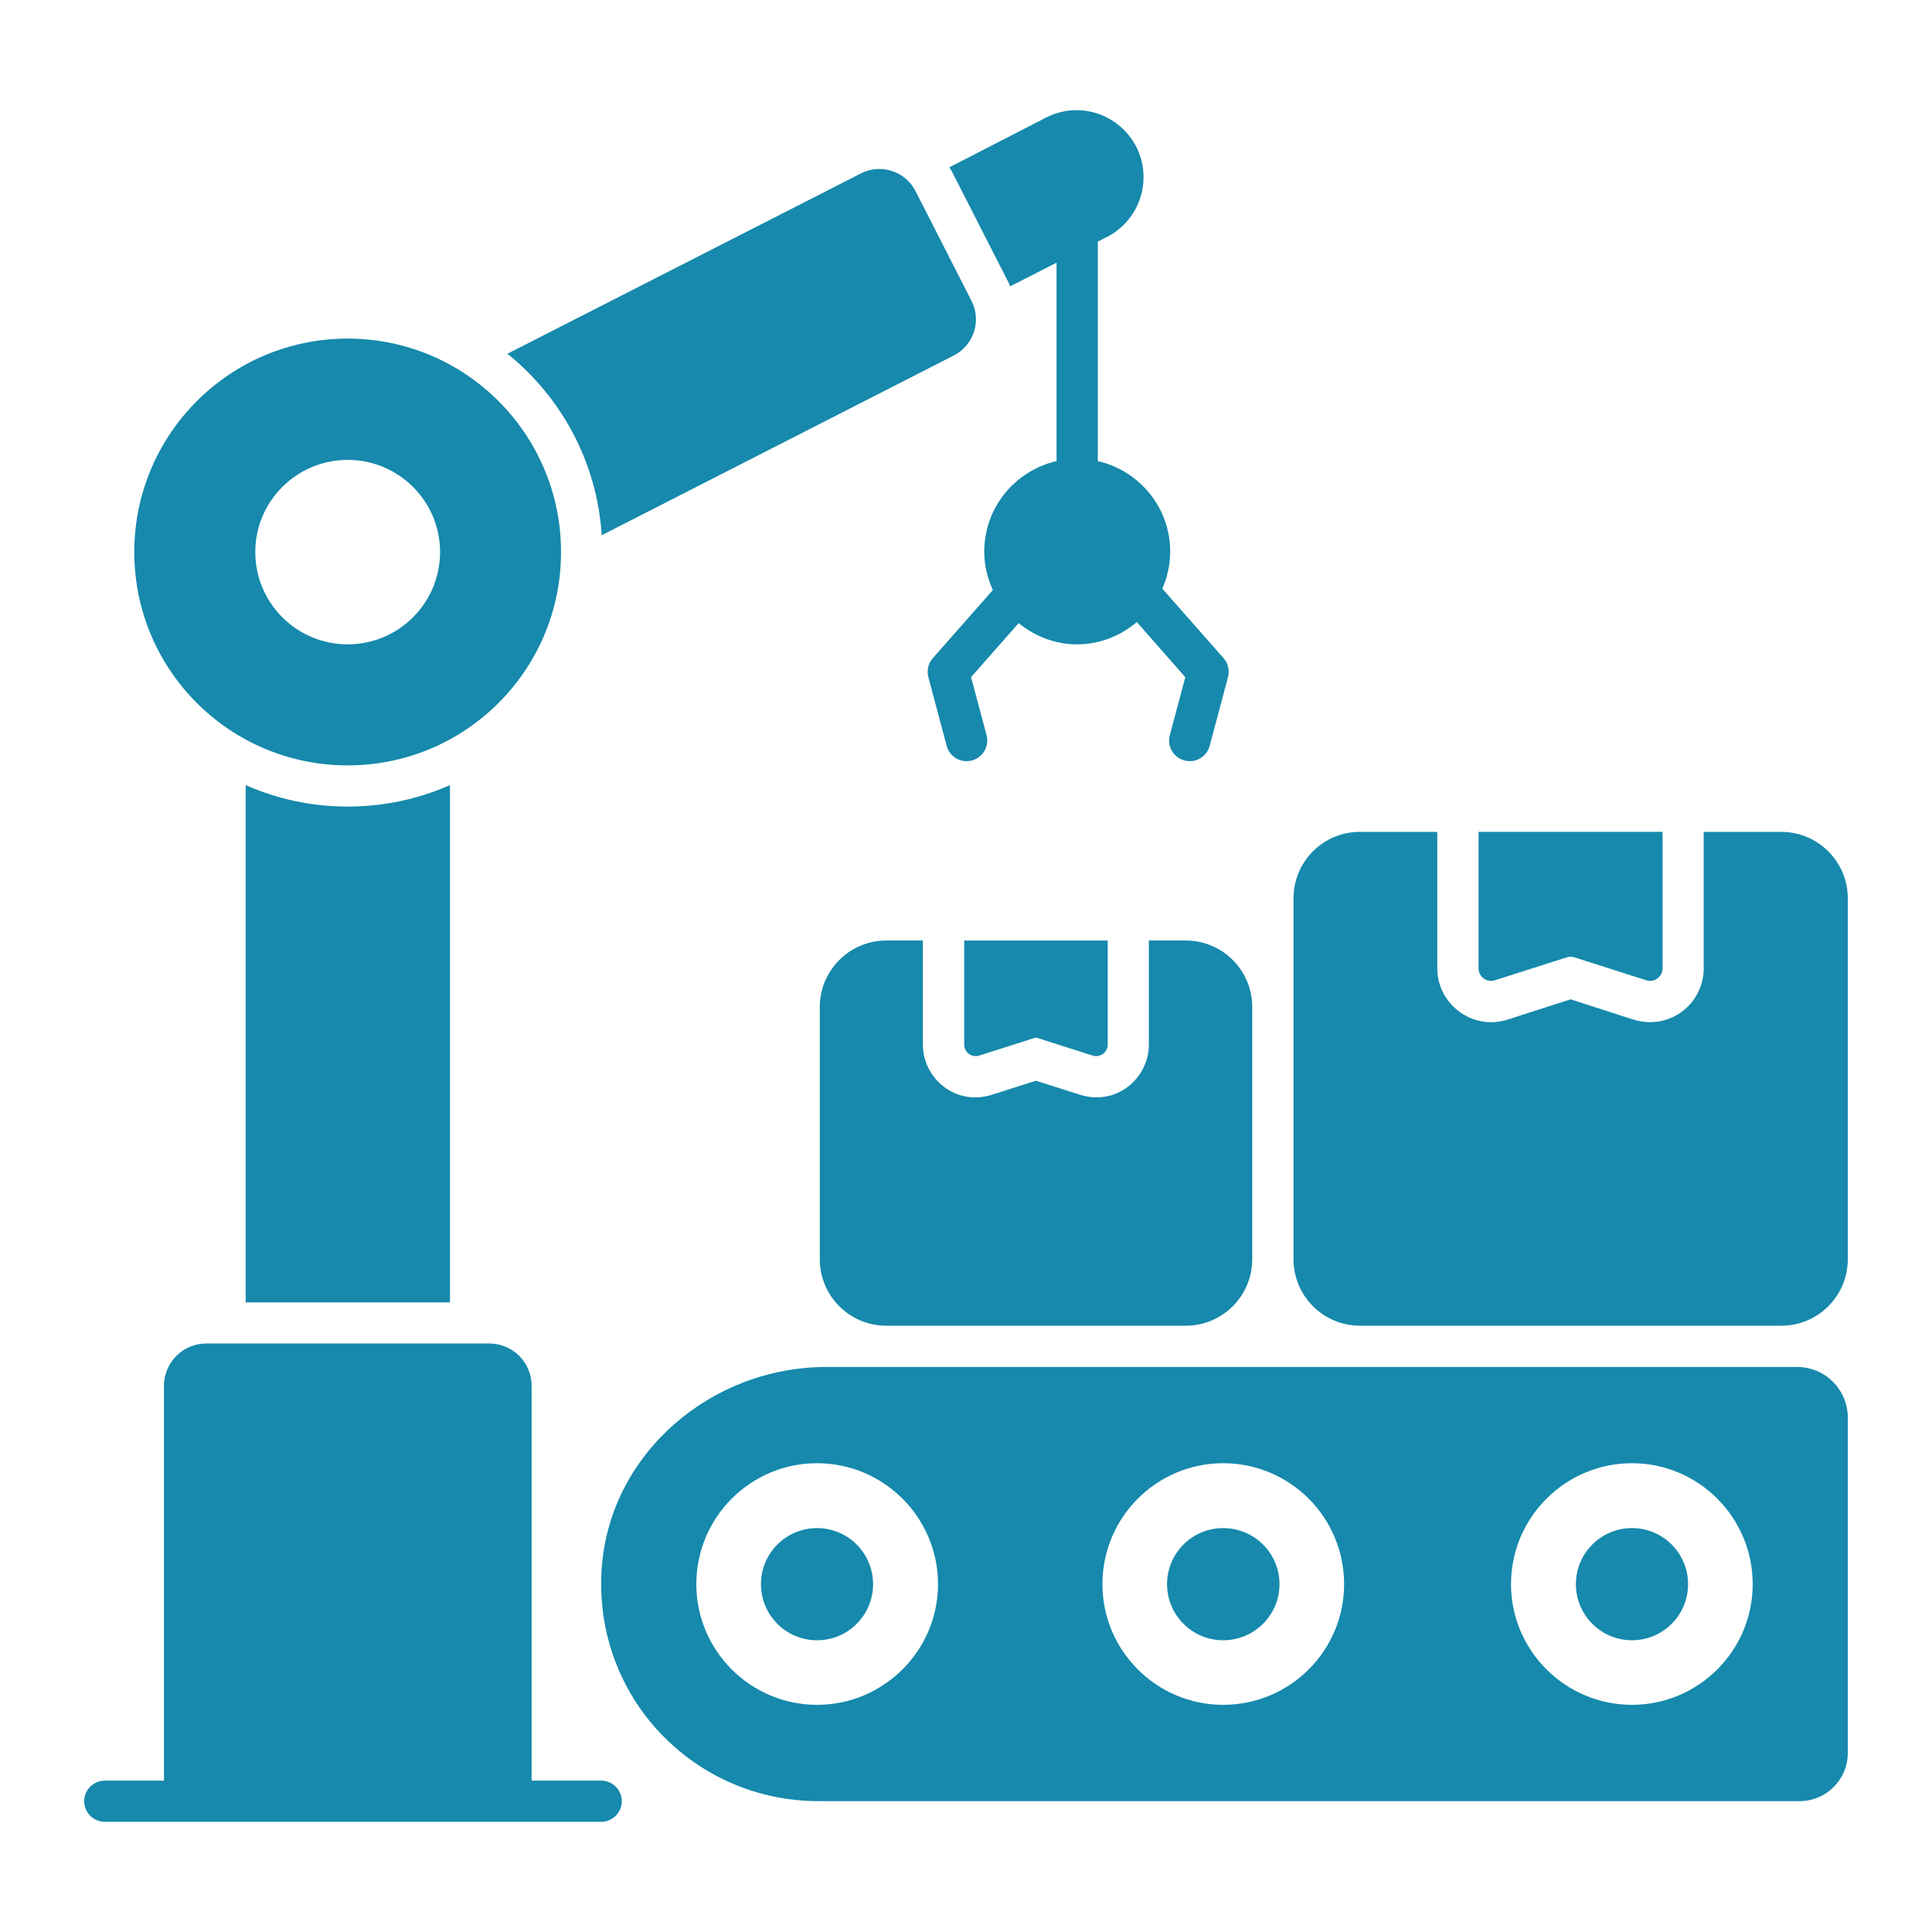
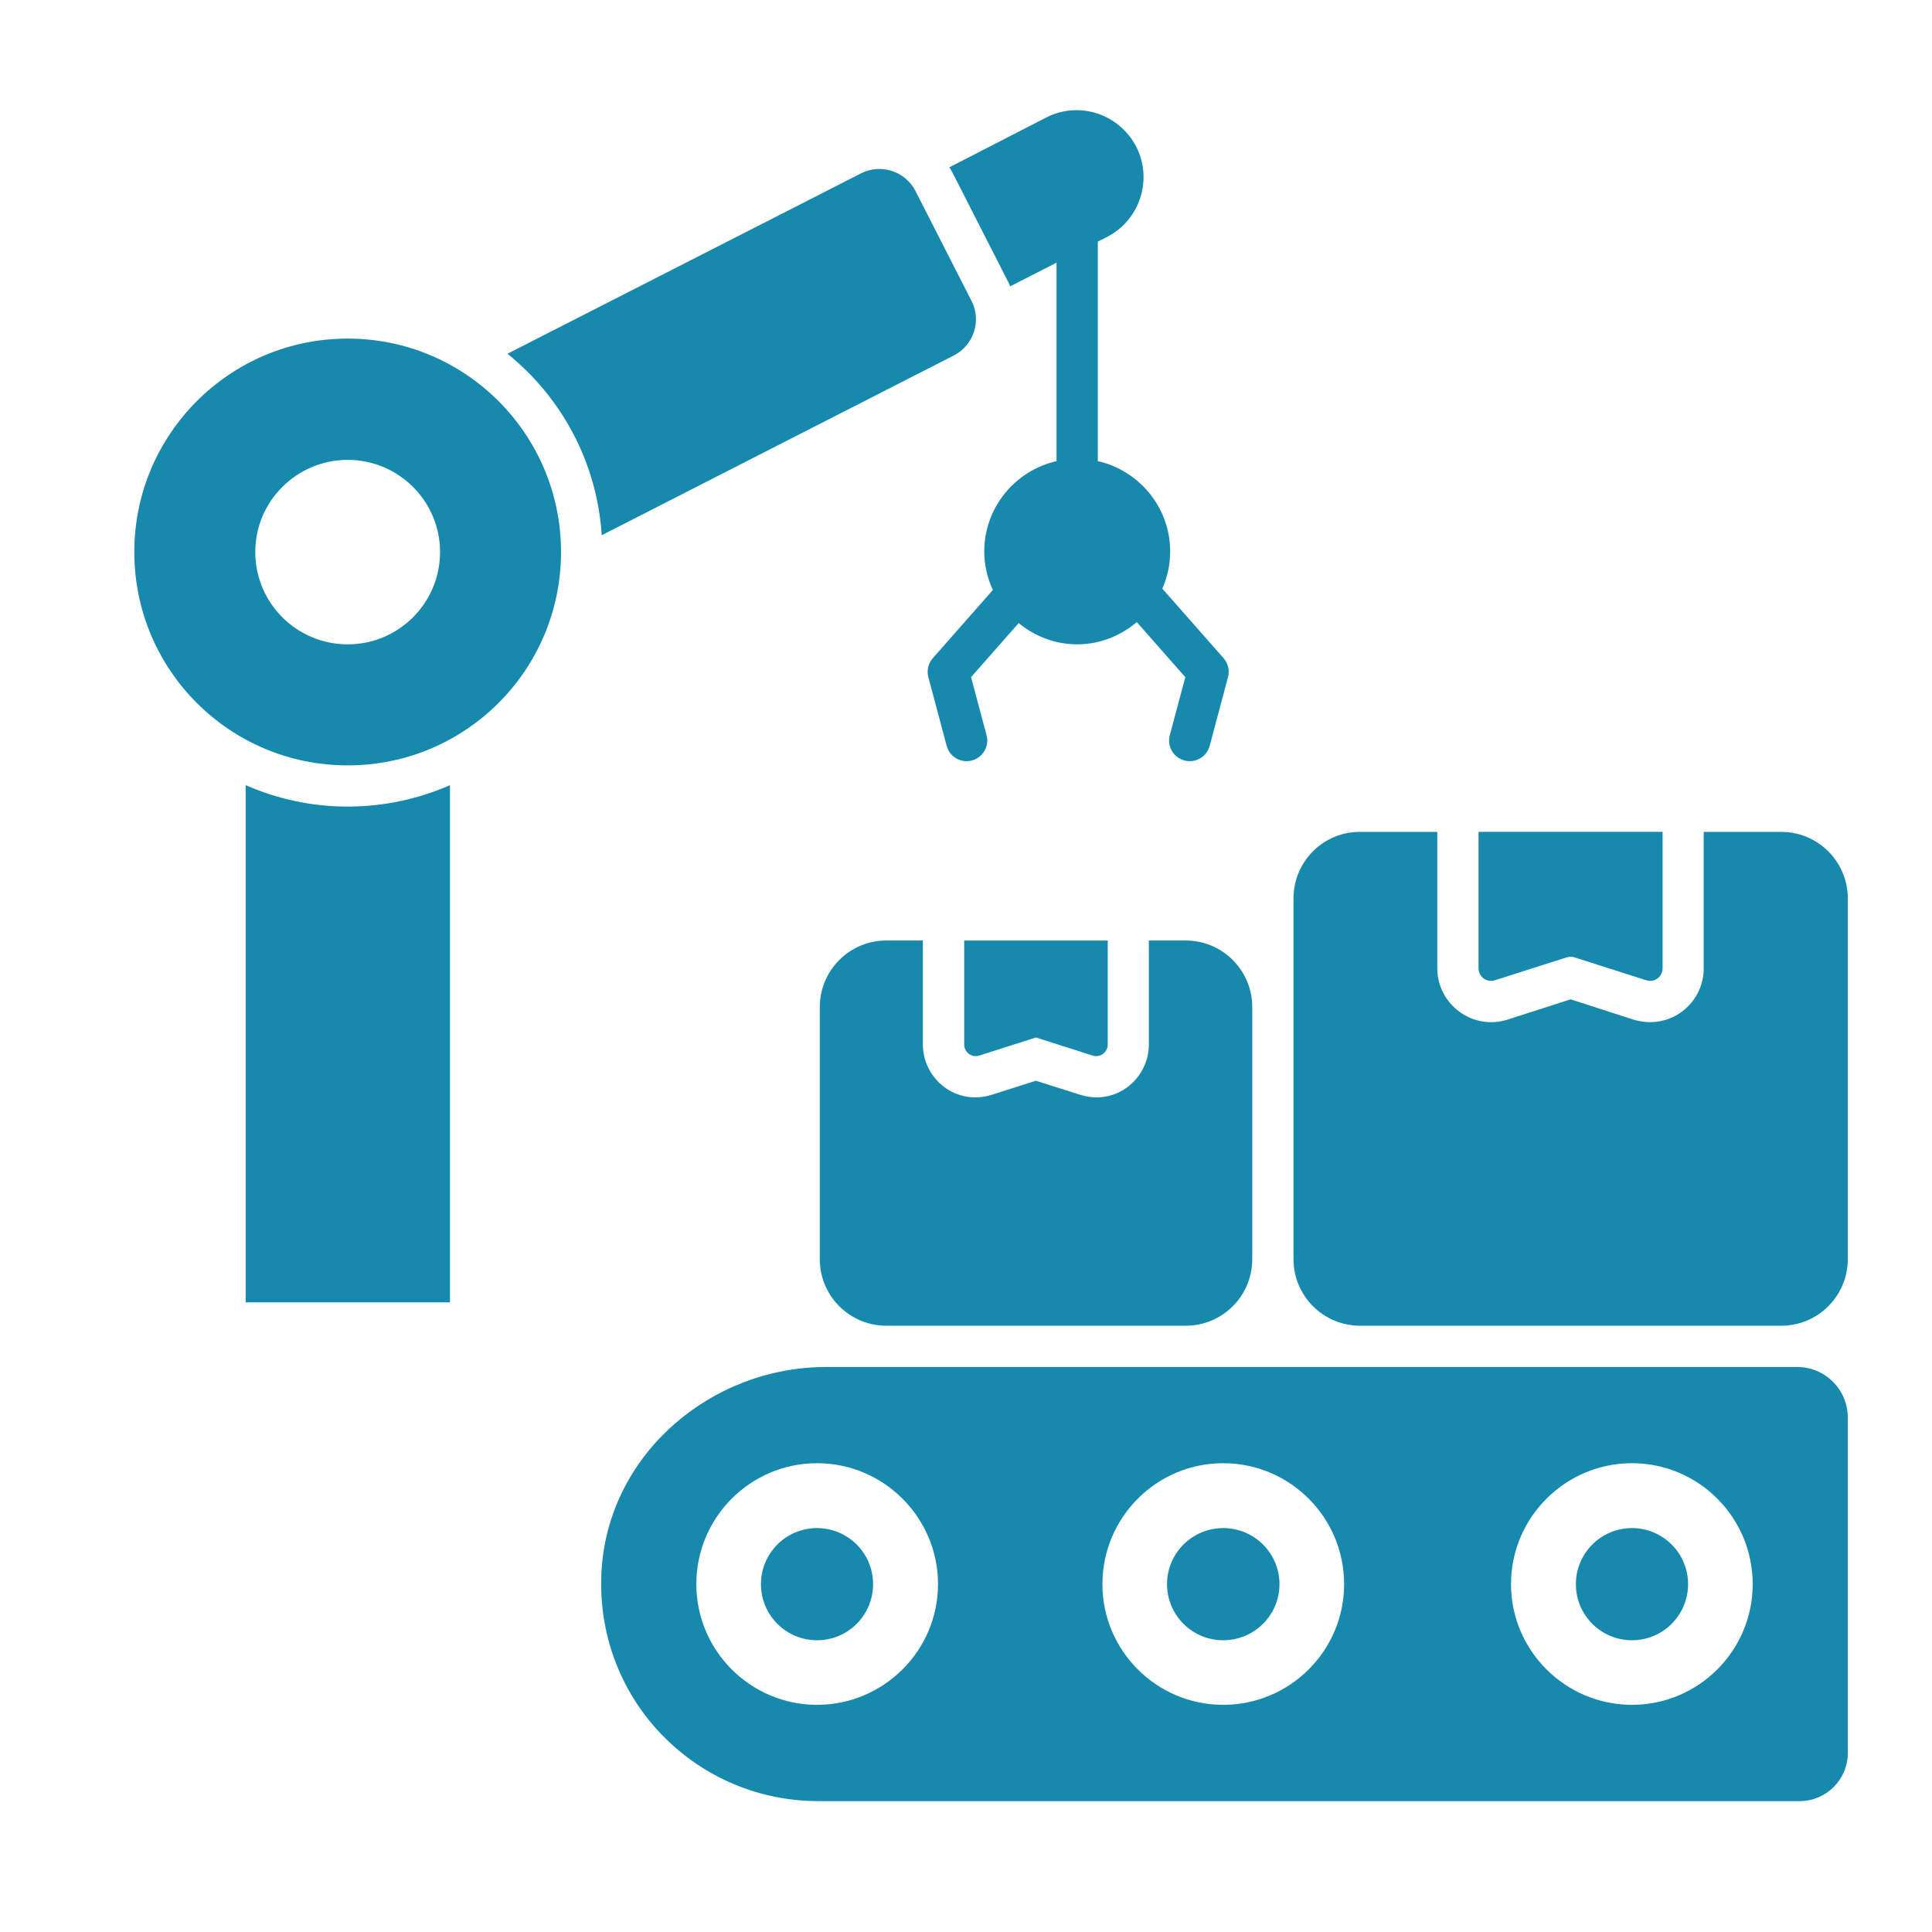
<svg xmlns="http://www.w3.org/2000/svg" width="31" height="31" viewBox="0 0 31 31" fill="none">
  <g id="robotic-arm_9527522 1">
    <g id="Group">
-       <path id="Vector" d="M9.646 28.571H8.53V22.236C8.53 21.861 8.226 21.557 7.851 21.557H3.31C2.935 21.557 2.631 21.861 2.631 22.236V28.571H1.682C1.499 28.571 1.351 28.719 1.351 28.901C1.351 29.084 1.499 29.232 1.682 29.232H9.646C9.829 29.232 9.977 29.084 9.977 28.901C9.977 28.719 9.829 28.571 9.646 28.571Z" fill="#1689AC" />
      <path id="Vector_2" d="M19.626 24.519C19.131 24.519 18.726 24.92 18.726 25.419C18.726 25.917 19.131 26.319 19.626 26.319C20.124 26.319 20.53 25.917 20.53 25.419C20.53 24.92 20.124 24.519 19.626 24.519Z" fill="#1689AC" />
      <path id="Vector_3" d="M13.11 26.319C13.607 26.319 14.009 25.916 14.009 25.419C14.009 24.922 13.607 24.519 13.11 24.519C12.612 24.519 12.21 24.922 12.21 25.419C12.21 25.916 12.612 26.319 13.11 26.319Z" fill="#1689AC" />
-       <path id="Vector_4" d="M26.186 26.319C26.683 26.319 27.086 25.916 27.086 25.419C27.086 24.922 26.683 24.519 26.186 24.519C25.689 24.519 25.286 24.922 25.286 25.419C25.286 25.916 25.689 26.319 26.186 26.319Z" fill="#1689AC" />
+       <path id="Vector_4" d="M26.186 26.319C26.683 26.319 27.086 25.916 27.086 25.419C27.086 24.922 26.683 24.519 26.186 24.519C25.689 24.519 25.286 24.922 25.286 25.419C25.286 25.916 25.689 26.319 26.186 26.319" fill="#1689AC" />
      <path id="Vector_5" d="M28.837 21.934H13.259C11.411 21.934 9.787 23.319 9.655 25.159C9.58 26.222 9.977 27.197 10.665 27.881C11.296 28.512 12.17 28.9 13.131 28.9H28.877C29.301 28.9 29.649 28.555 29.649 28.128V22.746C29.649 22.297 29.285 21.934 28.837 21.934ZM13.11 27.355C12.042 27.355 11.173 26.486 11.173 25.419C11.173 24.347 12.042 23.478 13.11 23.478C14.177 23.478 15.051 24.347 15.051 25.419C15.051 26.486 14.177 27.355 13.11 27.355ZM19.626 27.355C18.558 27.355 17.689 26.486 17.689 25.419C17.689 24.347 18.558 23.478 19.626 23.478C20.698 23.478 21.567 24.347 21.567 25.419C21.567 26.486 20.698 27.355 19.626 27.355ZM26.186 27.355C25.118 27.355 24.245 26.486 24.245 25.419C24.245 24.347 25.118 23.478 26.186 23.478C27.254 23.478 28.123 24.347 28.123 25.419C28.123 26.486 27.254 27.355 26.186 27.355Z" fill="#1689AC" />
      <path id="Vector_6" d="M28.581 13.348H27.337V15.537C27.337 16.101 26.8 16.538 26.212 16.361L25.202 16.035L24.187 16.361C23.628 16.538 23.062 16.115 23.062 15.537V13.348H21.818C21.231 13.348 20.755 13.825 20.755 14.416V20.204C20.755 20.794 21.233 21.272 21.823 21.272H28.581C29.171 21.272 29.649 20.794 29.649 20.204V14.416C29.649 13.826 29.171 13.348 28.581 13.348Z" fill="#1689AC" />
      <path id="Vector_7" d="M23.986 15.729L25.14 15.361C25.179 15.348 25.222 15.348 25.262 15.361L26.415 15.729C26.544 15.771 26.677 15.674 26.677 15.538V13.347H23.724V15.538C23.724 15.674 23.857 15.771 23.986 15.729Z" fill="#1689AC" />
      <path id="Vector_8" d="M18.434 15.091V16.759C18.434 17.304 17.912 17.749 17.331 17.566L16.621 17.341L15.915 17.566C15.332 17.75 14.808 17.305 14.808 16.759V15.091H14.221C13.63 15.091 13.154 15.572 13.154 16.159V20.204C13.154 20.794 13.632 21.272 14.221 21.272H19.026C19.615 21.272 20.093 20.794 20.093 20.204V16.158C20.093 15.569 19.615 15.091 19.026 15.091L18.434 15.091Z" fill="#1689AC" />
      <path id="Vector_9" d="M15.713 16.937L16.622 16.647L17.531 16.937C17.651 16.976 17.774 16.886 17.774 16.76V15.092H15.471V16.76C15.471 16.886 15.594 16.976 15.713 16.937Z" fill="#1689AC" />
      <path id="Vector_10" d="M3.942 12.598V20.897H7.22V12.598C6.717 12.819 6.161 12.942 5.579 12.942C4.996 12.942 4.445 12.819 3.942 12.598Z" fill="#1689AC" />
      <path id="Vector_11" d="M16.18 4.529C16.189 4.551 16.202 4.573 16.207 4.595L16.953 4.215V7.399C16.291 7.55 15.793 8.14 15.793 8.851C15.793 9.071 15.844 9.279 15.931 9.467L14.967 10.561C14.894 10.644 14.868 10.758 14.896 10.865L15.19 11.968C15.237 12.144 15.418 12.25 15.595 12.202C15.772 12.155 15.877 11.974 15.83 11.797L15.581 10.865L16.345 9.998C16.603 10.208 16.927 10.339 17.284 10.339C17.65 10.339 17.981 10.201 18.241 9.982L19.019 10.866L18.77 11.797C18.723 11.974 18.828 12.155 19.005 12.202C19.182 12.249 19.363 12.144 19.41 11.968L19.704 10.865C19.732 10.758 19.706 10.644 19.633 10.561L18.65 9.445C18.73 9.263 18.776 9.062 18.776 8.851C18.776 8.14 18.278 7.55 17.615 7.399V3.877L17.764 3.801C18.289 3.532 18.501 2.884 18.232 2.354C17.958 1.829 17.318 1.613 16.784 1.887L15.232 2.685C15.249 2.711 15.267 2.738 15.28 2.764L16.18 4.529Z" fill="#1689AC" />
      <path id="Vector_12" d="M9.655 8.588L15.306 5.703C15.624 5.539 15.752 5.147 15.589 4.829L14.689 3.064C14.526 2.747 14.133 2.619 13.815 2.782L8.142 5.676C9.007 6.373 9.58 7.414 9.655 8.588Z" fill="#1689AC" />
      <path id="Vector_13" d="M5.579 12.281C7.471 12.281 9.002 10.75 9.002 8.857C9.002 6.969 7.471 5.433 5.579 5.433C3.686 5.433 2.155 6.969 2.155 8.857C2.155 10.75 3.686 12.281 5.579 12.281ZM5.579 7.379C6.395 7.379 7.061 8.041 7.061 8.857C7.061 9.678 6.395 10.339 5.579 10.339C4.762 10.339 4.096 9.678 4.096 8.857C4.096 8.041 4.762 7.379 5.579 7.379Z" fill="#1689AC" />
    </g>
  </g>
</svg>